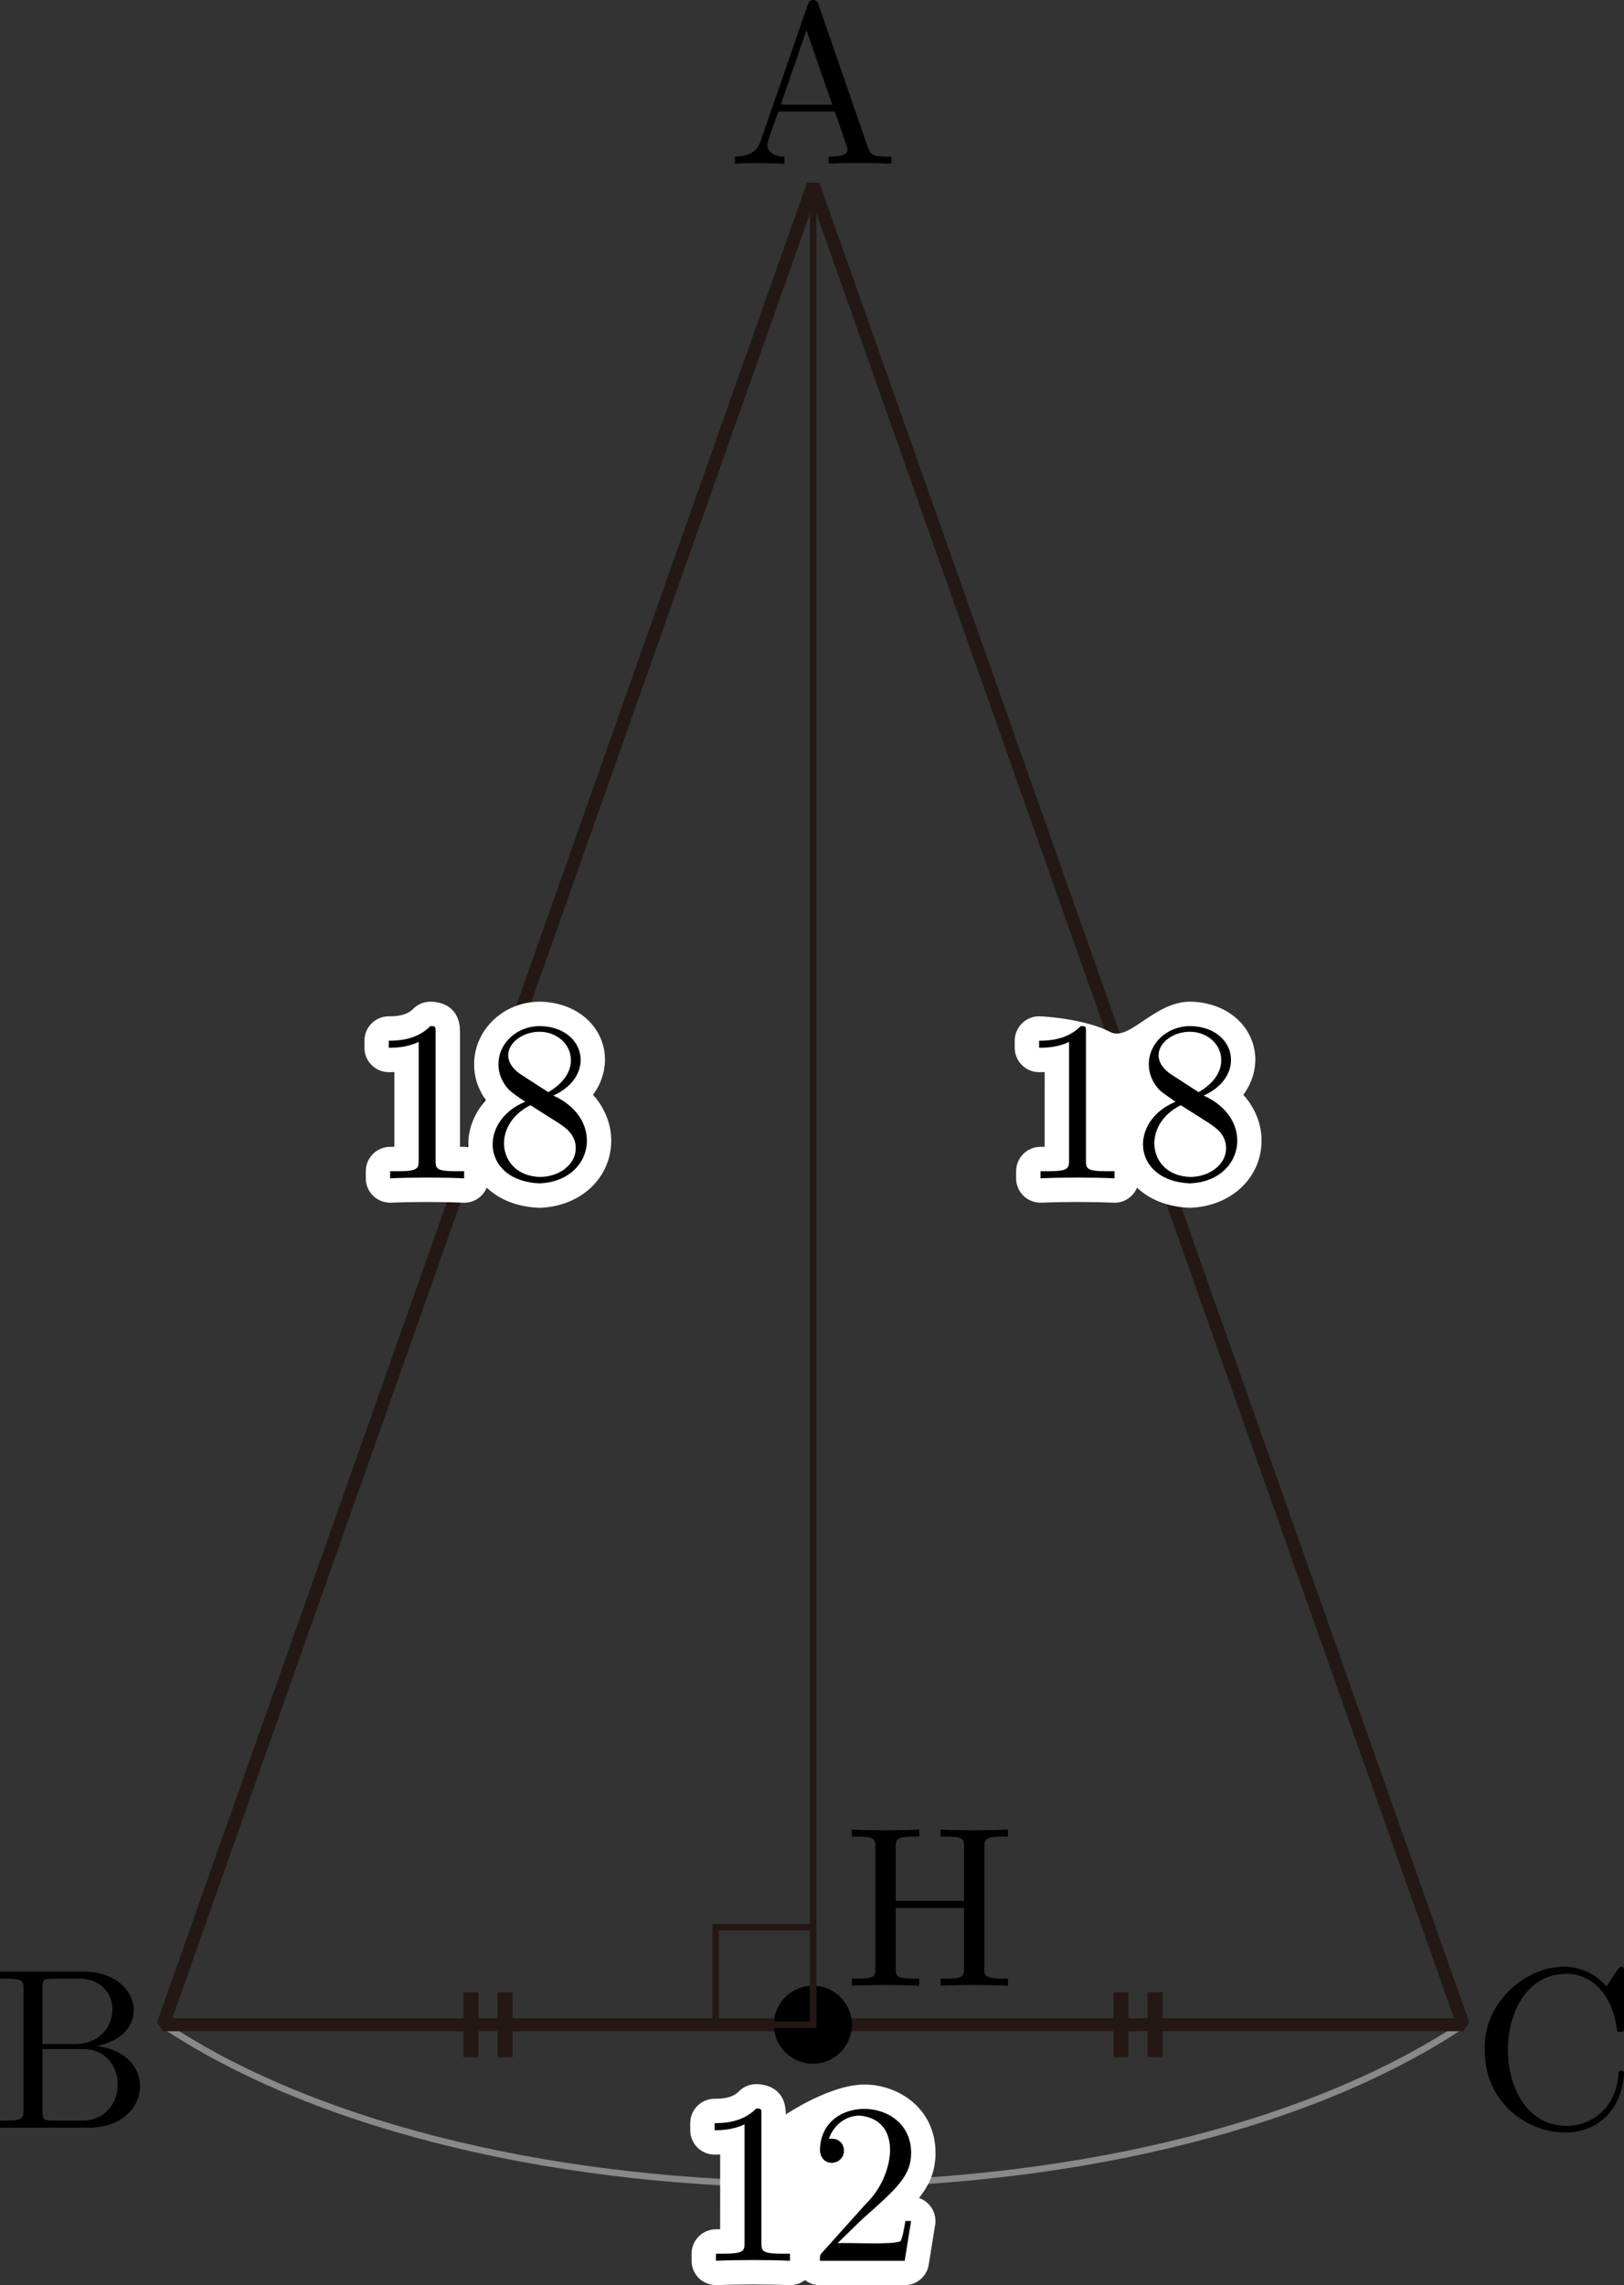
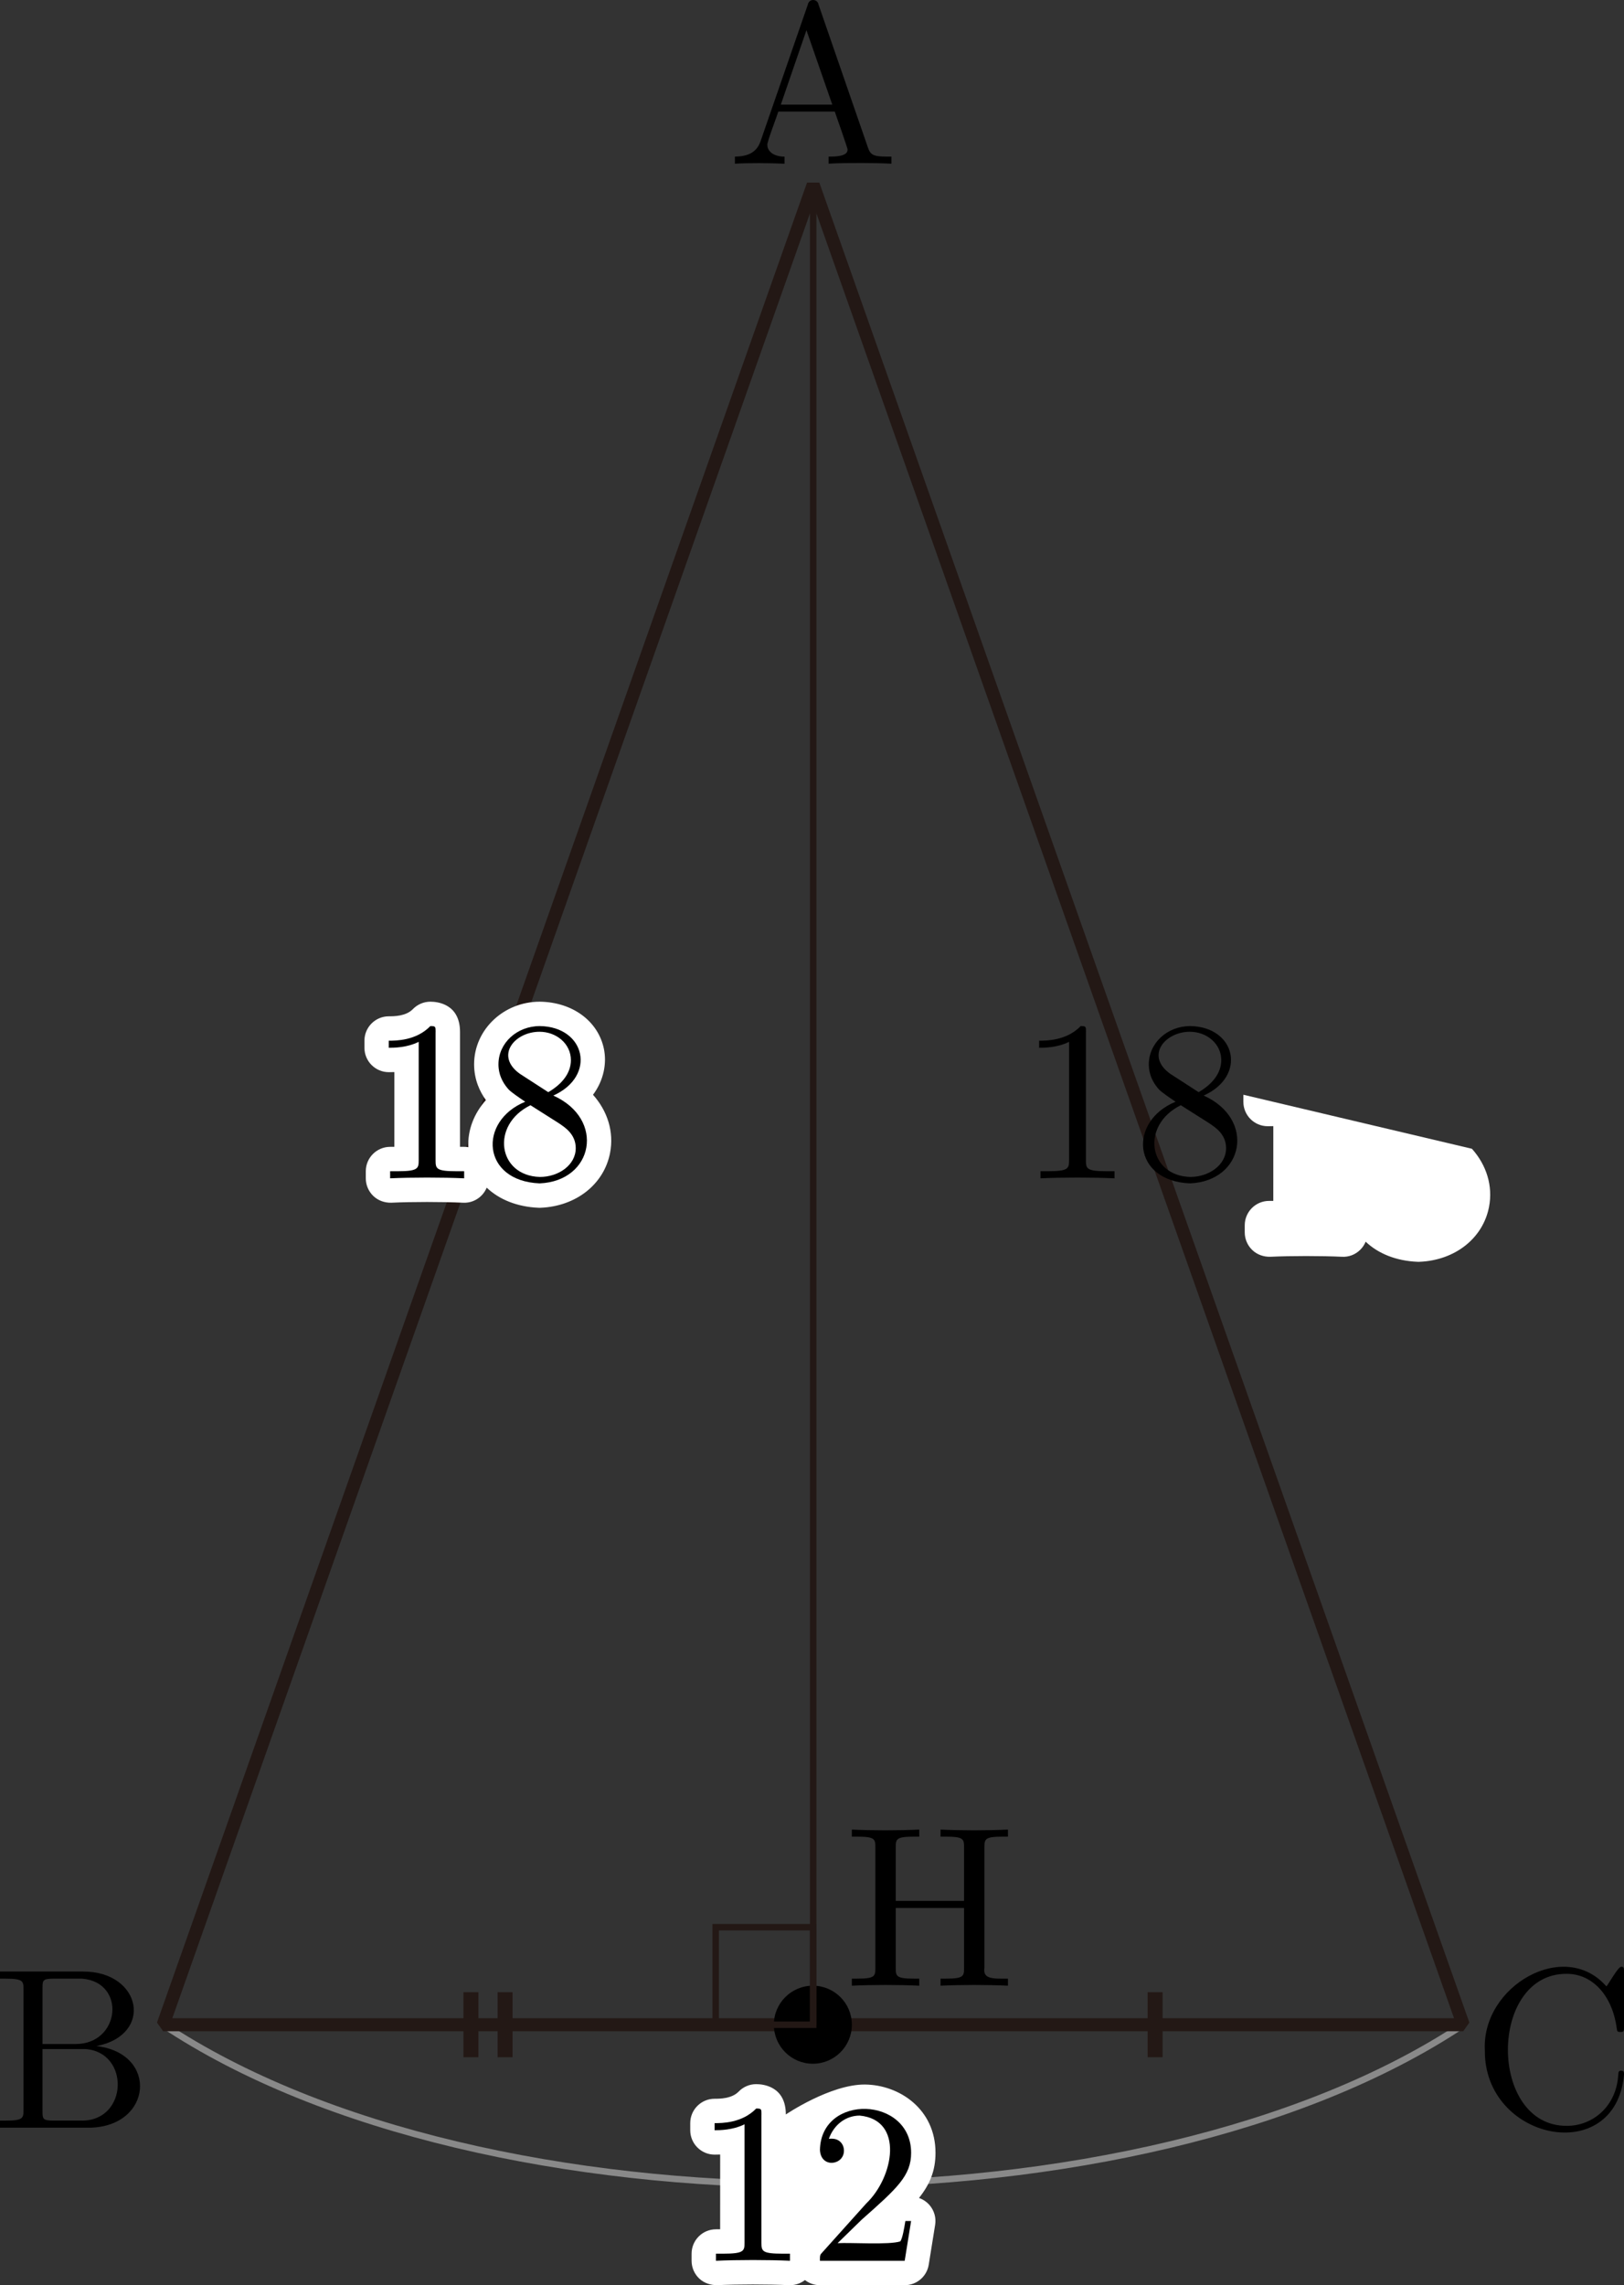
<svg xmlns="http://www.w3.org/2000/svg" id="_レイヤー_2" viewBox="0 0 70.817 99.605">
  <rect x="0" y="0" width="70.817" height="99.605" fill="#333333" stroke="none" />
  <g id="Workplace">
    <g id="_1_2_1_03">
      <path id="_引き出し線" d="M63.806,88.252c-13.981,9.296-42.717,9.293-56.693,0" fill="none" stroke="#898989" stroke-miterlimit="10" stroke-width=".283" />
      <path d="M40.075,95.802c.471-.592.719-1.182.719-1.965.001-1.913-1.581-2.962-3.071-2.978-1.508-.015-3.456,1.305-3.456,1.305,0-1.227-.989-1.322-1.292-1.322-.288,0-.563.117-.763.323-.304.314-.827.314-1.05.314-.587,0-1.063.476-1.063,1.063v.309c0,.587.476,1.063,1.063,1.063.057,0,.14,0,.242-.004l-.001,3.259h-.182c-.587,0-1.063.476-1.063,1.063v.31c0,.29.119.568.329.769.21.201.494.294.783.293.901-.042,2.218-.042,3.13,0,.016.001.033.001.049.001.237,0,.466-.079.652-.224.18.14.406.224.652.224h3.697c.522,0,.967-.379,1.049-.894l.279-1.734c.05-.308-.038-.621-.24-.858-.126-.147-.287-.255-.465-.316Z" fill="#fff" stroke-width="0" />
      <path d="M33.205,92.164c0-.237,0-.259-.229-.259-.618.637-1.495.637-1.814.637v.309c.2,0,.787,0,1.305-.259v5.162c0,.36-.03.478-.927.478h-.319v.309c.934-.043,2.295-.043,3.228,0,0,0,0-.309,0-.309h-.319c-.897,0-.927-.108-.927-.478v-5.59" stroke-width="0" />
      <path d="M36.523,97.775l1.056-1.029c1.554-1.374,2.152-1.914,2.152-2.91.002-2.465-3.923-2.596-3.976-.13.034.821,1.054.675,1.046.032,0-.259-.179-.518-.528-.518-.08,0-.1,0-.13.007.23-.647.767-1.014,1.345-1.014,1.943.182,1.491,2.679.289,3.827,0,0-1.913,2.13-1.913,2.13-.11.112-.11.133-.11.371h3.697l.279-1.734h-.249c-.05.299-.12.737-.219.888-.48.162-2.165.045-2.74.079" stroke-width="0" />
      <polygon points="7.113 88.252 35.46 8.052 63.806 88.252 7.113 88.252" fill="none" stroke="#231815" stroke-linejoin="bevel" stroke-width=".567" />
      <path d="M35.694.202c-.046-.266-.42-.271-.468,0,0,0-2.063,5.96-2.063,5.96-.179.507-.578.655-1.116.665,0,0,0,.309,0,.309.587-.039,1.511-.03,2.163,0,0,0,0-.309,0-.309-.498,0-.748-.248-.748-.507-.044-.056.461-1.375.478-1.457,0,0,2.461,0,2.461,0,.01.037.599,1.689.558,1.665,0,.298-.558.298-.827.298v.309c.359-.029,1.056-.029,1.435-.029.429,0,.887.007,1.305.029v-.309h-.179c-.598,0-.737-.068-.847-.399L35.694.202ZM35.166,1.317l1.126,3.241h-2.242l1.116-3.241Z" stroke-width="0" />
      <path d="M1.854,89.093v-2.45c0-.331.02-.399.488-.399h1.236c1.935.156,1.669,2.852-.279,2.849,0,0-1.445,0-1.445,0h0ZM4.205,89.183c2.503-.484,1.97-3.242-.558-3.248,0,0-3.647,0-3.647,0v.309h.239c.767,0,.787.108.787.468v5.252c0,.36-.02.468-.787.468h-.239v.309h3.906c2.744-.044,3.01-3.248.299-3.558ZM3.587,92.431h-1.246c-.468,0-.488-.068-.488-.399v-2.719h1.873c1.938.137,1.862,3.107-.14,3.119" stroke-width="0" />
      <path d="M64.749,89.344c-.06,3.959,5.698,5.142,6.069,1.086,0-.101,0-.173-.13-.173-.11,0-.11.061-.12.162-.08,1.425-1.146,2.241-2.232,2.241-3.442.035-3.438-6.659-.01-6.626,1.086,0,1.973.906,2.172,2.36.02.14.02.173.16.173.159,0,.159-.032.159-.241v-2.363c0-.169,0-.237-.11-.237-.128-.044-.574.778-.658.856-1.822-2.096-5.43-.025-5.301,2.763" stroke-width="0" />
      <circle cx="35.446" cy="88.252" r="1.701" stroke-width="0" />
      <path d="M42.927,80.523c0-.36.02-.468.787-.468h.239s0-.309,0-.309c-.882.043-2.058.043-2.94,0,0,0,0,.309,0,.309,0,0,.239,0,.239,0,.767,0,.787.108.787.468v2.331h-2.979v-2.331c0-.36.02-.468.787-.468,0,0,.239,0,.239,0v-.309c-.881.043-2.058.043-2.94,0,0,0,0,.309,0,.309h.239c.767,0,.787.108.787.468v5.252c0,.36-.02.468-.787.468h-.239v.309c.882-.043,2.058-.043,2.94,0,0,0,0-.309,0-.309h-.239c-.767,0-.787-.108-.787-.468v-2.611h2.979v2.611c0,.36-.02.468-.787.468h-.239v.309c.881-.043,2.058-.043,2.94,0,0,0,0-.309,0-.309-.664.006-1.097.024-1.027-.468,0,0,0-5.252,0-5.252" stroke-width="0" />
      <path d="M25.86,47.717c.474-.636.603-1.378.474-2.001-.251-1.21-1.368-2.036-2.794-2.055-1.581,0-2.866,1.224-2.866,2.728,0,.671.249,1.195.515,1.562-.519.579-.802,1.307-.767,2.052-.058-.01-.118-.015-.179-.015h-.183v-5.005c0-1.227-.989-1.322-1.292-1.322-.288,0-.563.117-.763.323-.304.314-.827.314-1.05.314-.587,0-1.063.476-1.063,1.063v.309c0,.587.476,1.063,1.063,1.063.057,0,.14,0,.242-.004l-.001,3.259h-.182c-.587,0-1.063.476-1.063,1.063v.31c0,.29.119.568.329.769.21.2.488.299.783.293.901-.042,2.218-.042,3.13,0,.293.016.574-.093.783-.293.108-.103.192-.228.248-.363.546.52,1.335.838,2.262.876.014.001.029.001.043.001.015,0,.029-.001.043-.001,1.549-.064,2.767-1.024,3.031-2.391.177-.915-.11-1.826-.745-2.535Z" fill="#fff" stroke-width="0" />
      <path d="M18.996,44.983c0-.237,0-.259-.229-.259-.618.637-1.495.637-1.814.637v.309c.2,0,.787,0,1.305-.259v5.162c0,.36-.03.478-.927.478h-.319v.309c.934-.043,2.295-.043,3.228,0,0,0,0-.309,0-.309h-.319c-.897,0-.927-.108-.927-.478v-5.59" stroke-width="0" />
      <path d="M22.673,46.807c-1.109-.791-.226-1.839.857-1.835.727,0,1.365.518,1.365,1.237,0,.568-.389,1.047-.987,1.396l-1.236-.799ZM24.128,47.753c1.898-.852,1.402-3.002-.588-3.029-.996,0-1.804.737-1.804,1.665,0,.18.02.626.439,1.093.11.122.478.371.728.54-2.064.847-1.899,3.455.628,3.558,2.349-.096,2.883-2.798.598-3.827ZM23.132,48.174l1.226.777c.279.187.748.486.748,1.094,0,.737-.748,1.255-1.565,1.255-1.837-.052-2.157-2.271-.408-3.126" stroke-width="0" />
-       <path d="M54.219,47.717c.474-.636.603-1.378.474-2.001-.251-1.21-1.368-2.036-2.794-2.055-1.581,0-2.655,1.753-3.481,1.322-1.087-.568-2.883-.685-3.106-.685-.587,0-1.063.476-1.063,1.063v.309c0,.587.476,1.063,1.063,1.063.057,0,.14,0,.243-.004l-.001,3.259h-.182c-.587,0-1.063.476-1.063,1.063v.31c0,.29.119.568.329.769.21.2.488.299.783.293.903-.042,2.219-.042,3.13,0,.296.016.573-.093.783-.293.108-.103.192-.228.248-.364.546.52,1.335.839,2.262.876.014.001.029.001.043.001.015,0,.029-.001.043-.001,1.549-.064,2.767-1.024,3.031-2.391.177-.915-.11-1.826-.745-2.535Z" fill="#fff" stroke-width="0" />
+       <path d="M54.219,47.717v.309c0,.587.476,1.063,1.063,1.063.057,0,.14,0,.243-.004l-.001,3.259h-.182c-.587,0-1.063.476-1.063,1.063v.31c0,.29.119.568.329.769.21.2.488.299.783.293.903-.042,2.219-.042,3.13,0,.296.016.573-.093.783-.293.108-.103.192-.228.248-.364.546.52,1.335.839,2.262.876.014.001.029.001.043.001.015,0,.029-.001.043-.001,1.549-.064,2.767-1.024,3.031-2.391.177-.915-.11-1.826-.745-2.535Z" fill="#fff" stroke-width="0" />
      <path d="M47.356,44.983c0-.237,0-.259-.229-.259-.618.637-1.495.637-1.814.637v.309c.2,0,.787,0,1.305-.259v5.162c0,.36-.03.478-.927.478h-.319v.309c.934-.043,2.295-.043,3.228,0,0,0,0-.309,0-.309h-.319c-.897,0-.927-.108-.927-.478v-5.59" stroke-width="0" />
      <path d="M51.033,46.807c-1.109-.791-.226-1.839.857-1.835.727,0,1.365.518,1.365,1.237,0,.568-.389,1.047-.987,1.396l-1.236-.799ZM52.488,47.753c1.898-.852,1.402-3.002-.588-3.029-.996,0-1.804.737-1.804,1.665,0,.18.02.626.439,1.093.11.122.478.371.728.54-2.064.847-1.899,3.455.628,3.558,2.349-.096,2.883-2.798.598-3.827ZM51.491,48.174l1.226.777c.279.187.748.486.748,1.094,0,.737-.748,1.255-1.565,1.255-1.837-.052-2.157-2.271-.408-3.126" stroke-width="0" />
      <g id="_等しい">
-         <line x1="48.882" y1="86.835" x2="48.882" y2="89.67" fill="none" stroke="#231815" stroke-miterlimit="10" stroke-width=".652" />
        <line x1="50.371" y1="86.835" x2="50.371" y2="89.67" fill="none" stroke="#231815" stroke-miterlimit="10" stroke-width=".652" />
      </g>
      <g id="_等しい-2">
        <line x1="20.535" y1="86.835" x2="20.535" y2="89.67" fill="none" stroke="#231815" stroke-miterlimit="10" stroke-width=".652" />
        <line x1="22.025" y1="86.835" x2="22.025" y2="89.67" fill="none" stroke="#231815" stroke-miterlimit="10" stroke-width=".652" />
      </g>
      <rect id="_直角" x="31.208" y="84.001" width="4.252" height="4.252" fill="none" stroke="#231815" stroke-miterlimit="10" stroke-width=".283" />
      <line x1="35.46" y1="8.052" x2="35.46" y2="88.252" fill="none" stroke="#231815" stroke-miterlimit="10" stroke-width=".283" />
    </g>
  </g>
</svg>